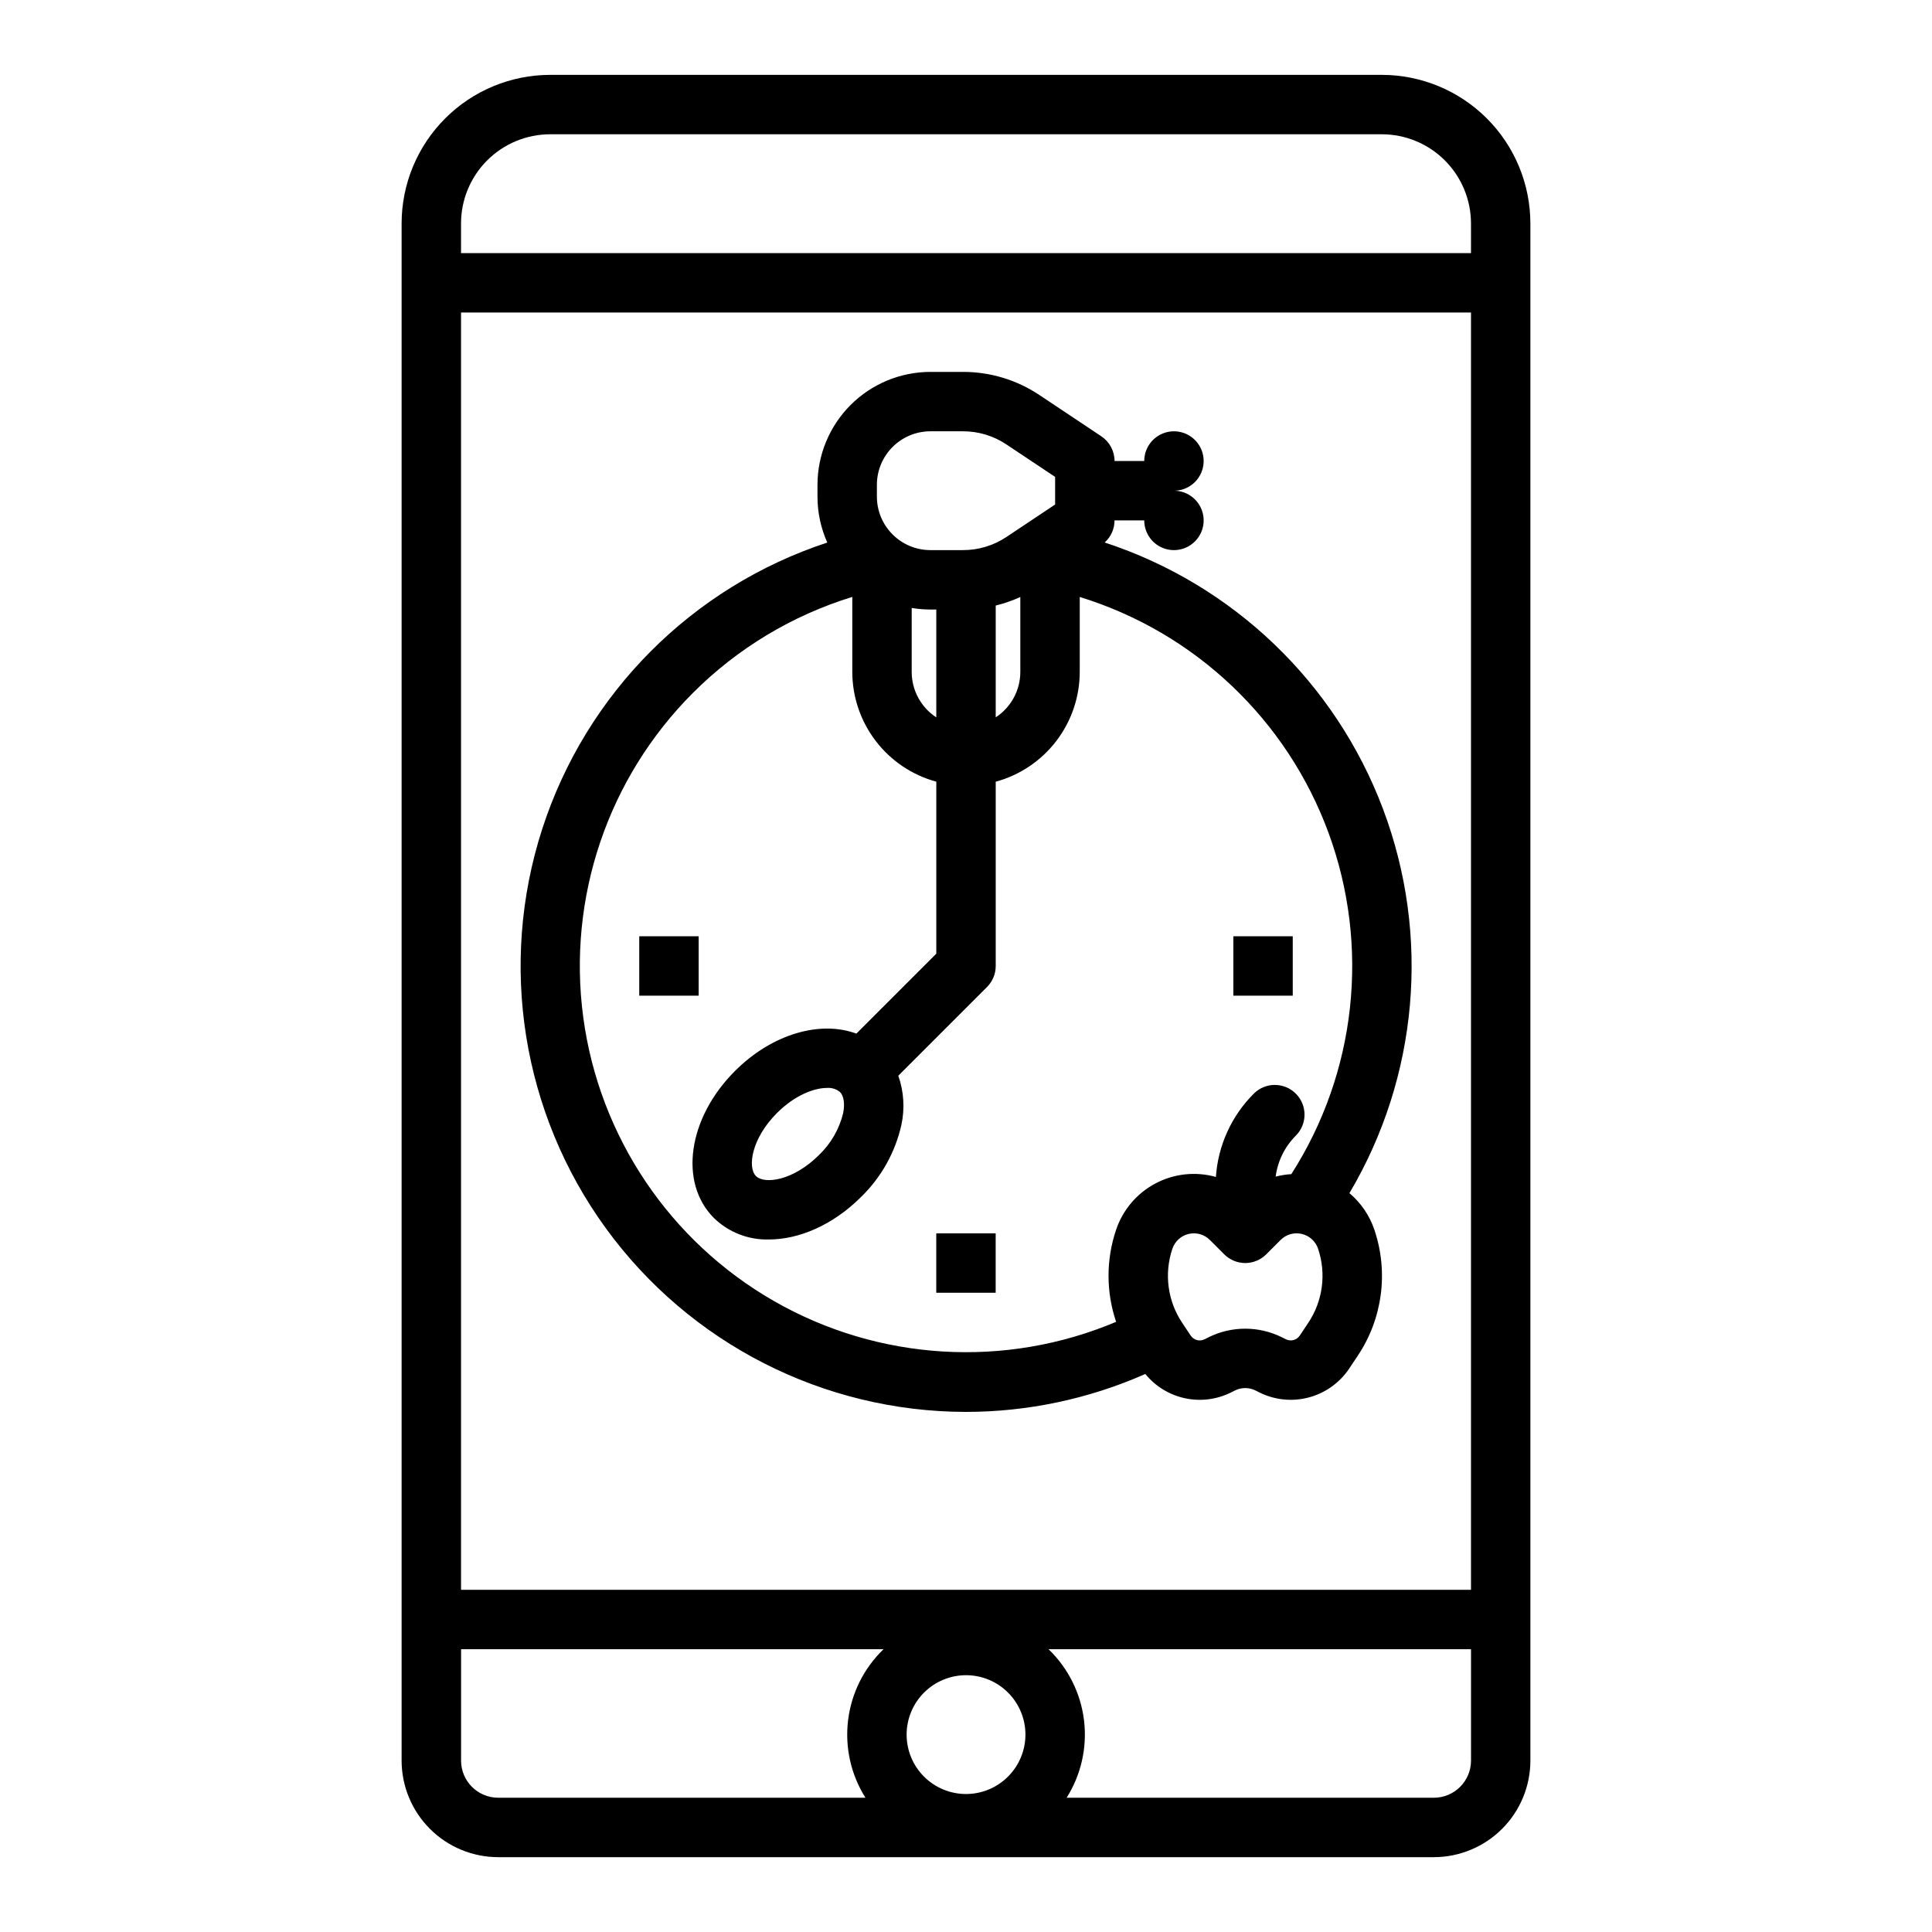
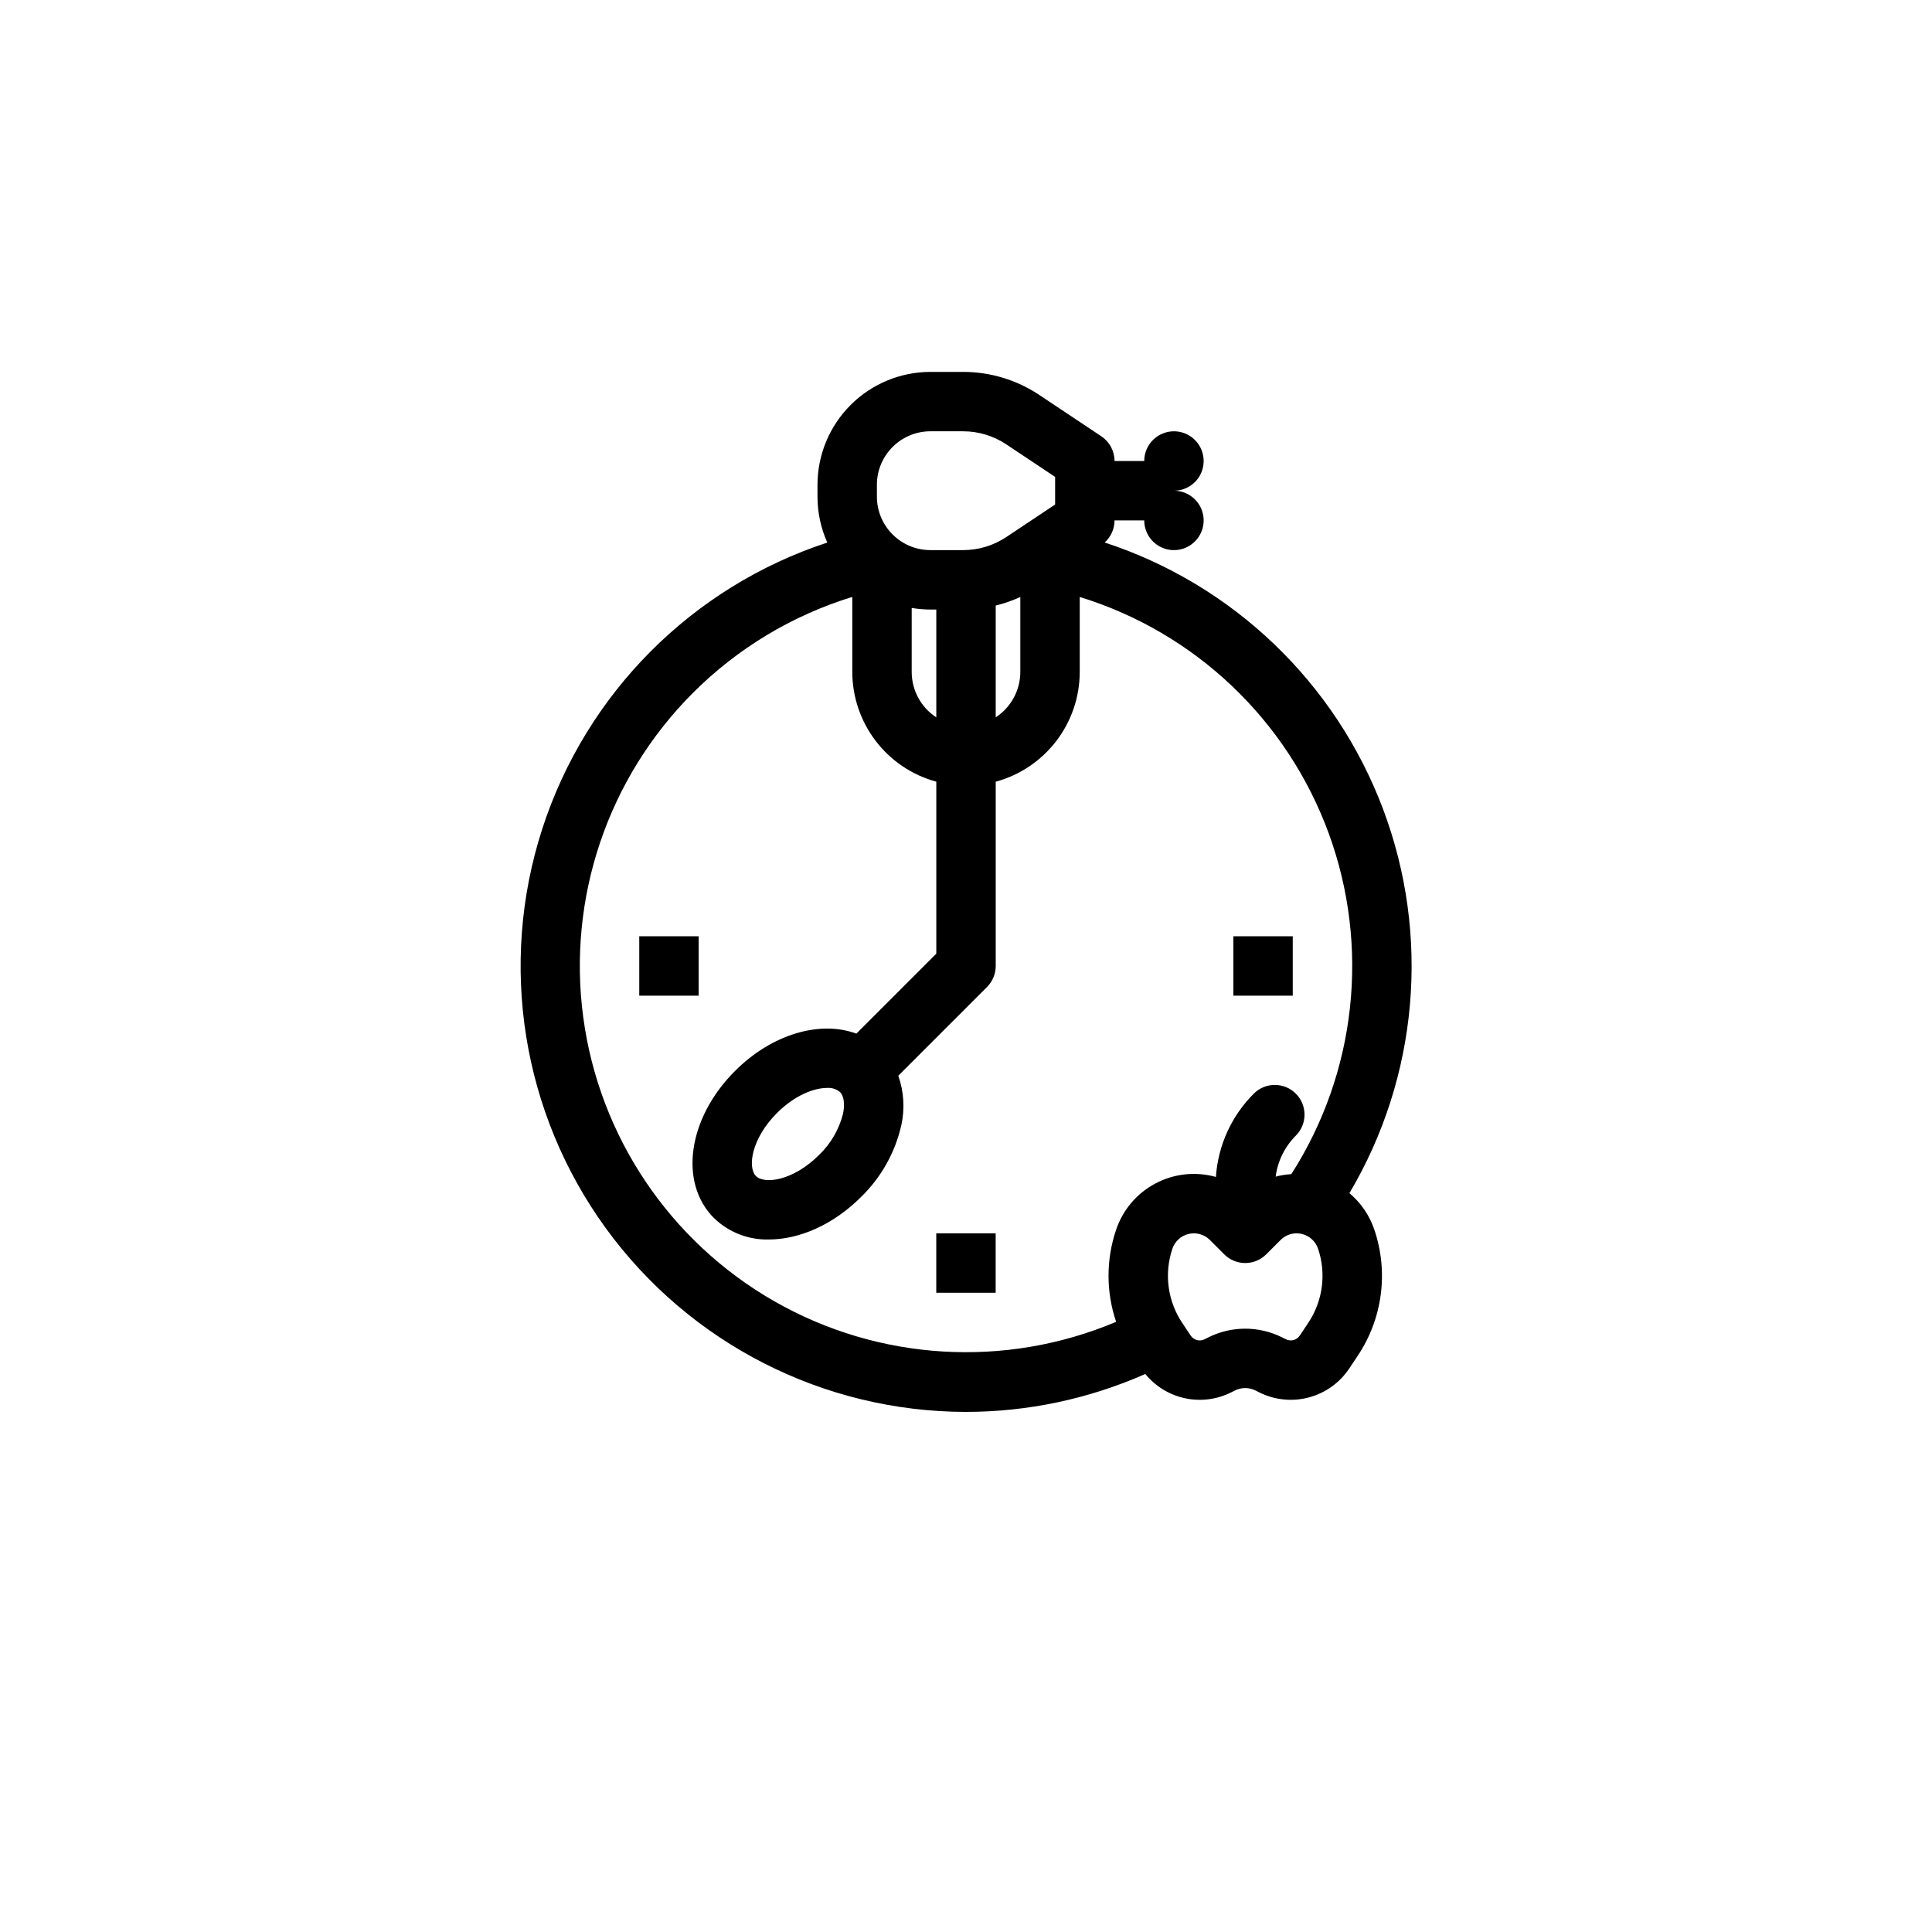
<svg xmlns="http://www.w3.org/2000/svg" fill="#000000" width="800px" height="800px" version="1.1" viewBox="144 144 512 512">
  <g>
-     <path d="m510.21 163.84h-220.42c-10.434 0.012-20.438 4.164-27.816 11.543s-11.531 17.383-11.543 27.82v407.38c0.008 6.785 2.707 13.285 7.504 18.082 4.793 4.797 11.297 7.496 18.082 7.504h247.97c6.781-0.008 13.285-2.707 18.082-7.504s7.492-11.297 7.5-18.082v-407.38c-0.012-10.438-4.16-20.441-11.539-27.82s-17.387-11.531-27.82-11.543zm-220.42 15.746h220.42c6.262 0.008 12.262 2.496 16.691 6.926 4.426 4.426 6.918 10.43 6.926 16.691v7.871h-267.65v-7.871c0.004-6.262 2.496-12.266 6.922-16.691 4.43-4.43 10.43-6.918 16.691-6.926zm244.04 385.73h-267.65v-338.5h267.65zm-133.82 54.117c-4.176 0-8.18-1.656-11.133-4.609-2.953-2.953-4.613-6.957-4.613-11.133s1.66-8.18 4.613-11.133c2.953-2.953 6.957-4.613 11.133-4.613s8.18 1.66 11.133 4.613c2.949 2.953 4.609 6.957 4.609 11.133-0.004 4.172-1.664 8.176-4.617 11.125-2.949 2.953-6.953 4.613-11.125 4.617zm-133.82-8.855v-29.52h111.96c-5.207 5.008-8.523 11.656-9.398 18.828-0.875 7.168 0.75 14.422 4.598 20.531h-97.324c-5.434-0.004-9.836-4.406-9.84-9.84zm257.81 9.84h-97.328c3.852-6.109 5.473-13.363 4.602-20.531-0.875-7.172-4.195-13.82-9.398-18.828h111.96v29.52c-0.008 5.434-4.41 9.836-9.84 9.84z" />
    <path d="m399.94 518.17c16.387-0.004 32.59-3.43 47.578-10.051 2.672 3.277 6.375 5.543 10.508 6.43 4.133 0.891 8.441 0.344 12.223-1.543l1.043-0.523v0.004c1.707-0.848 3.707-0.848 5.414 0l1.039 0.52h-0.004c4.059 2.023 8.715 2.496 13.098 1.332 4.383-1.164 8.191-3.887 10.711-7.656l2.223-3.336c6.598-9.824 8.246-22.16 4.469-33.379-1.266-3.805-3.562-7.188-6.633-9.77 18.25-30.816 21.527-68.25 8.918-101.77-12.609-33.523-39.746-59.512-73.781-70.664 1.664-1.488 2.613-3.613 2.617-5.848h7.871c0 3.184 1.918 6.055 4.859 7.273s6.328 0.543 8.578-1.707c2.254-2.25 2.926-5.637 1.707-8.578s-4.09-4.859-7.273-4.859c3.184 0 6.055-1.918 7.273-4.859s0.547-6.328-1.707-8.578c-2.25-2.254-5.637-2.926-8.578-1.707s-4.859 4.086-4.859 7.273h-7.871c0-2.633-1.316-5.09-3.504-6.551l-16.414-10.941-0.004-0.004c-5.984-3.996-13.023-6.129-20.223-6.121h-8.66 0.004c-7.934 0.008-15.539 3.164-21.145 8.77-5.609 5.609-8.766 13.211-8.777 21.145v3.148c0 4.191 0.883 8.336 2.598 12.164-35.867 11.785-63.945 40-75.551 75.926-11.605 35.922-5.34 75.23 16.852 105.77 22.195 30.539 57.648 48.633 95.402 48.691zm90.73-23.555-2.223 3.336c-0.805 1.199-2.375 1.617-3.668 0.973l-1.039-0.52c-6.137-3.051-13.348-3.051-19.48 0l-1.043 0.523h-0.004c-1.293 0.645-2.863 0.227-3.664-0.977l-2.223-3.336v0.004c-3.887-5.793-4.863-13.059-2.637-19.668 0.66-1.977 2.293-3.469 4.316-3.945 2.023-0.477 4.152 0.125 5.625 1.598l3.809 3.809c1.473 1.473 3.473 2.305 5.559 2.305 2.086 0 4.09-0.828 5.566-2.305l3.809-3.809c1.473-1.473 3.598-2.078 5.621-1.598 2.027 0.477 3.66 1.969 4.316 3.941 2.227 6.609 1.25 13.879-2.637 19.668zm-105.06-189.5c1.637 0.277 3.293 0.414 4.949 0.418h1.57v28.582-0.004c-4.066-2.656-6.519-7.188-6.519-12.043zm22.266-0.641c2.238-0.543 4.422-1.301 6.519-2.262v19.852c0 4.856-2.453 9.383-6.519 12.039zm-31.488-32.004c0.012-7.824 6.348-14.16 14.168-14.172h8.66c4.09-0.004 8.09 1.207 11.488 3.481l12.914 8.605v7.32l-12.91 8.605c-3.398 2.269-7.398 3.481-11.488 3.477h-8.66 0.004c-7.824-0.008-14.164-6.344-14.176-14.168zm-48.754 55.16c11.789-11.805 26.289-20.539 42.234-25.438v19.871c0.008 6.617 2.191 13.051 6.215 18.309 4.019 5.258 9.66 9.047 16.047 10.781v45.582l-21.188 21.188c-9.543-3.551-22.301 0.035-32.172 9.906-12.484 12.484-14.93 29.602-5.566 38.965h0.004c3.879 3.773 9.121 5.824 14.531 5.684 8.059 0 17.055-3.871 24.434-11.25 5.348-5.188 9.066-11.82 10.699-19.09 0.945-4.344 0.664-8.867-0.812-13.062l23.508-23.508h0.004c1.477-1.48 2.305-3.484 2.305-5.57v-48.836c6.387-1.738 12.027-5.527 16.051-10.785 4.023-5.258 6.207-11.691 6.215-18.312v-19.863c30.551 9.41 54.953 32.562 65.957 62.578s7.348 63.449-9.883 90.379c-1.402 0.086-2.797 0.305-4.156 0.656 0.539-4.125 2.434-7.953 5.379-10.891 3.043-3.078 3.027-8.039-0.035-11.098-3.059-3.062-8.02-3.078-11.098-0.035-5.934 5.902-9.516 13.762-10.078 22.113-5.375-1.504-11.121-0.883-16.047 1.738-4.93 2.617-8.66 7.031-10.422 12.324-2.656 7.898-2.644 16.445 0.027 24.336-29.391 12.398-62.879 10.383-90.566-5.445-27.691-15.832-46.422-43.664-50.652-75.277-4.234-31.613 6.516-63.395 29.066-85.949zm39.801 111.42c-1.039 4.215-3.258 8.047-6.398 11.047-6.797 6.793-14.43 7.836-16.699 5.566-2.269-2.269-1.23-9.902 5.566-16.699 4.703-4.703 9.809-6.648 13.258-6.648v-0.004c1.246-0.098 2.481 0.293 3.445 1.086 1.023 1.02 1.332 3.133 0.828 5.652z" />
    <path d="m313.41 392.12h15.742v15.742h-15.742z" />
    <path d="m470.85 392.12h15.742v15.742h-15.742z" />
    <path d="m392.12 470.85h15.742v15.742h-15.742z" />
  </g>
</svg>